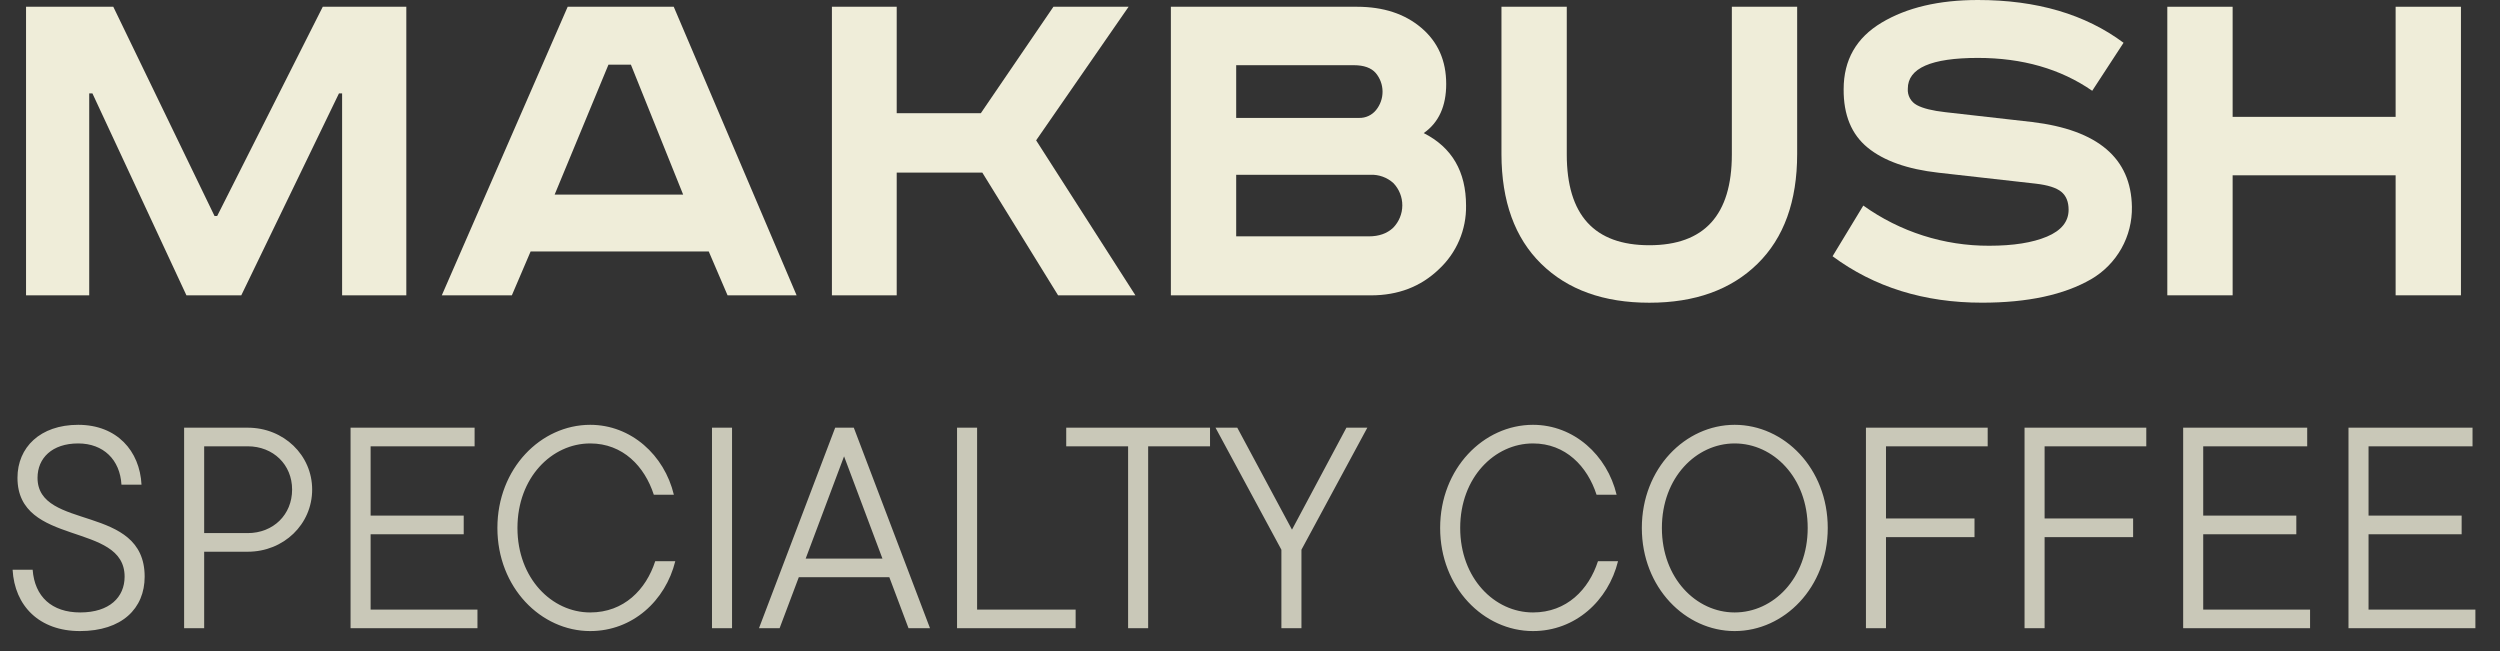
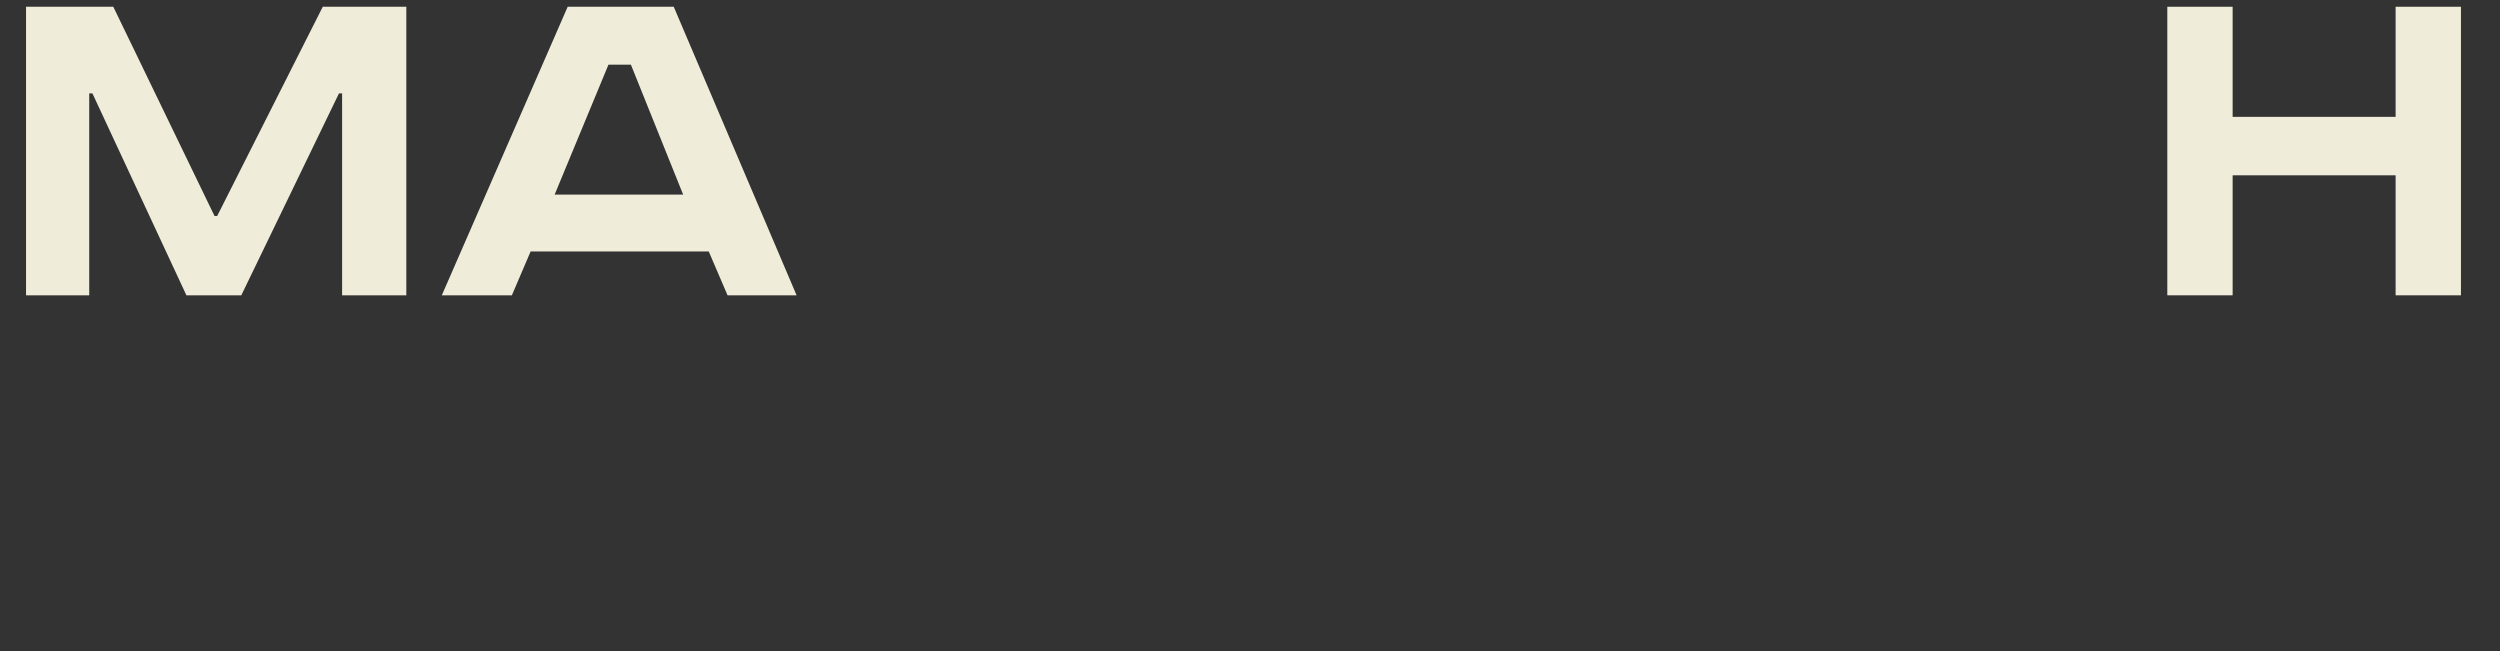
<svg xmlns="http://www.w3.org/2000/svg" width="192" height="50" viewBox="0 0 192 50" fill="none">
  <rect x="0" y="0" width="192" height="50" fill="#333333" stroke="none" />
-   <path opacity="0.8" d="M6.138 48.466C3.014 48.466 1.122 46.53 0.968 43.758H2.508C2.662 45.826 3.982 47.036 6.16 47.036C8.404 47.036 9.57 45.87 9.57 44.286C9.57 40.04 1.342 42.02 1.342 36.696C1.342 34.364 3.08 32.626 6.006 32.626C8.976 32.626 10.736 34.628 10.868 37.224H9.328C9.218 35.31 7.942 34.056 6.006 34.056C4.004 34.056 2.882 35.178 2.882 36.696C2.882 40.788 11.11 38.654 11.11 44.286C11.11 46.728 9.372 48.466 6.138 48.466ZM14.14 32.846H19.024C21.796 32.846 23.974 34.958 23.974 37.598C23.974 40.26 21.796 42.372 19.024 42.372H15.68V48.246H14.14V32.846ZM15.68 40.942H19.024C20.982 40.942 22.434 39.534 22.434 37.598C22.434 35.684 20.982 34.276 19.024 34.276H15.68V40.942ZM28.463 41.03V46.816H36.669V48.246H26.923V32.846H36.449V34.276H28.463V39.6H35.613V41.03H28.463ZM45.328 48.466C41.544 48.466 38.2 45.122 38.2 40.546C38.2 35.97 41.544 32.626 45.328 32.626C48.474 32.626 51.026 34.958 51.752 37.994H50.212C49.508 35.816 47.836 34.056 45.328 34.056C42.38 34.056 39.74 36.674 39.74 40.546C39.74 44.418 42.38 47.036 45.328 47.036C47.924 47.036 49.618 45.276 50.322 43.098H51.862C51.114 46.134 48.584 48.466 45.328 48.466ZM56.221 48.246H54.681V32.846H56.221V48.246ZM71.424 48.246H69.774L68.3 44.33H61.348L59.874 48.246H58.29L64.142 32.846H65.572L71.424 48.246ZM67.772 42.9L64.824 35.046L61.876 42.9H67.772ZM82.609 48.246H73.501V32.846H75.041V46.816H82.609V48.246ZM88.178 48.246H86.638V34.276H81.886V32.846H92.93V34.276H88.178V48.246ZM99.225 40.678L103.405 32.846H105.011L99.951 42.218V48.246H98.411V42.218L93.351 32.846H95.023L99.225 40.678ZM117.731 48.466C113.947 48.466 110.603 45.122 110.603 40.546C110.603 35.97 113.947 32.626 117.731 32.626C120.877 32.626 123.429 34.958 124.155 37.994H122.615C121.911 35.816 120.239 34.056 117.731 34.056C114.783 34.056 112.143 36.674 112.143 40.546C112.143 44.418 114.783 47.036 117.731 47.036C120.327 47.036 122.021 45.276 122.725 43.098H124.265C123.517 46.134 120.987 48.466 117.731 48.466ZM133.221 48.466C129.437 48.466 126.093 45.122 126.093 40.546C126.093 35.97 129.437 32.626 133.221 32.626C137.027 32.626 140.371 35.97 140.371 40.546C140.371 45.122 137.027 48.466 133.221 48.466ZM133.221 47.036C136.191 47.036 138.831 44.418 138.831 40.546C138.831 36.674 136.191 34.056 133.221 34.056C130.273 34.056 127.633 36.674 127.633 40.546C127.633 44.418 130.273 47.036 133.221 47.036ZM152.654 32.846V34.276H144.844V39.82H151.642V41.25H144.844V48.246H143.304V32.846H152.654ZM164.835 32.846V34.276H157.025V39.82H163.823V41.25H157.025V48.246H155.485V32.846H164.835ZM169.207 41.03V46.816H177.413V48.246H167.667V32.846H177.193V34.276H169.207V39.6H176.357V41.03H169.207ZM181.904 41.03V46.816H190.11V48.246H180.364V32.846H189.89V34.276H181.904V39.6H189.054V41.03H181.904Z" fill="#EFEDD9" />
  <path d="M2 0.519H8.701L16.476 16.59H16.678L24.789 0.519H31.205V22.68H26.274V7.171H26.033L18.531 22.68H14.317L7.097 7.171H6.852V22.68H2V0.519Z" fill="#EFEDD9" />
  <path d="M43.598 0.519H51.743L61.179 22.68H55.876L54.432 19.313H40.751L39.311 22.68H33.931L43.598 0.519ZM46.729 4.968L42.596 14.946H52.466L48.454 4.968H46.729Z" fill="#EFEDD9" />
-   <path d="M63.891 0.519H68.867V8.694H75.327L80.903 0.519H86.676L79.575 10.779L87.199 22.68H81.26L75.442 13.255H68.867V22.68H63.891V0.519Z" fill="#EFEDD9" />
-   <path d="M89.923 0.519H104.207C106.238 0.519 107.89 1.06 109.162 2.142C110.434 3.224 111.07 4.66 111.068 6.451C111.068 8.16 110.493 9.417 109.342 10.221C111.508 11.318 112.592 13.174 112.593 15.79C112.608 16.706 112.43 17.615 112.071 18.457C111.711 19.299 111.178 20.057 110.506 20.68C109.116 22.015 107.377 22.683 105.29 22.683H89.923V0.519ZM94.939 5.007V9.056H104.375C104.624 9.063 104.871 9.012 105.097 8.908C105.323 8.803 105.522 8.648 105.679 8.455C106.007 8.052 106.184 7.547 106.18 7.028C106.177 6.508 105.992 6.007 105.658 5.609C105.311 5.209 104.75 5.009 103.975 5.007H94.939ZM94.939 13.423V18.152H105.129C105.906 18.152 106.528 17.932 106.996 17.491C107.443 17.033 107.694 16.42 107.698 15.781C107.702 15.142 107.457 14.526 107.015 14.064C106.534 13.627 105.9 13.397 105.25 13.423H94.939Z" fill="#EFEDD9" />
-   <path d="M115.312 0.519H120.328V11.861C120.328 16.51 122.441 18.834 126.667 18.834C130.893 18.834 133.006 16.51 133.006 11.861V0.519H138.022V11.829C138.022 15.46 137.006 18.271 134.973 20.263C132.94 22.255 130.172 23.25 126.669 23.249C123.164 23.249 120.396 22.253 118.366 20.263C116.335 18.273 115.318 15.461 115.312 11.829V0.519Z" fill="#EFEDD9" />
-   <path d="M163.089 3.285L160.683 6.972C158.248 5.288 155.319 4.447 151.896 4.448C148.311 4.448 146.518 5.236 146.52 6.812C146.501 7.068 146.558 7.323 146.682 7.548C146.807 7.772 146.994 7.955 147.222 8.075C147.69 8.326 148.419 8.506 149.409 8.616L156.069 9.37C161.113 9.977 163.667 12.146 163.73 15.878C163.752 17 163.474 18.107 162.924 19.085C162.373 20.063 161.572 20.877 160.601 21.442C158.517 22.645 155.722 23.246 152.217 23.246C147.777 23.246 143.952 22.057 140.741 19.68L143.102 15.787C145.92 17.805 149.303 18.885 152.77 18.873C154.617 18.873 156.095 18.639 157.205 18.172C158.314 17.704 158.869 17.016 158.869 16.108C158.869 15.495 158.68 15.034 158.303 14.726C157.925 14.419 157.274 14.212 156.338 14.104L148.875 13.264C146.494 12.996 144.682 12.355 143.438 11.339C142.194 10.324 141.578 8.828 141.592 6.851C141.592 4.609 142.562 2.906 144.5 1.744C146.439 0.581 148.907 6.10352e-05 151.904 6.10352e-05C156.419 6.10352e-05 160.147 1.095 163.089 3.285Z" fill="#EFEDD9" />
  <path d="M166.45 0.519H171.466V8.975H183.984V0.519H189V22.68H183.984V13.463H171.466V22.68H166.45V0.519Z" fill="#EFEDD9" />
</svg>